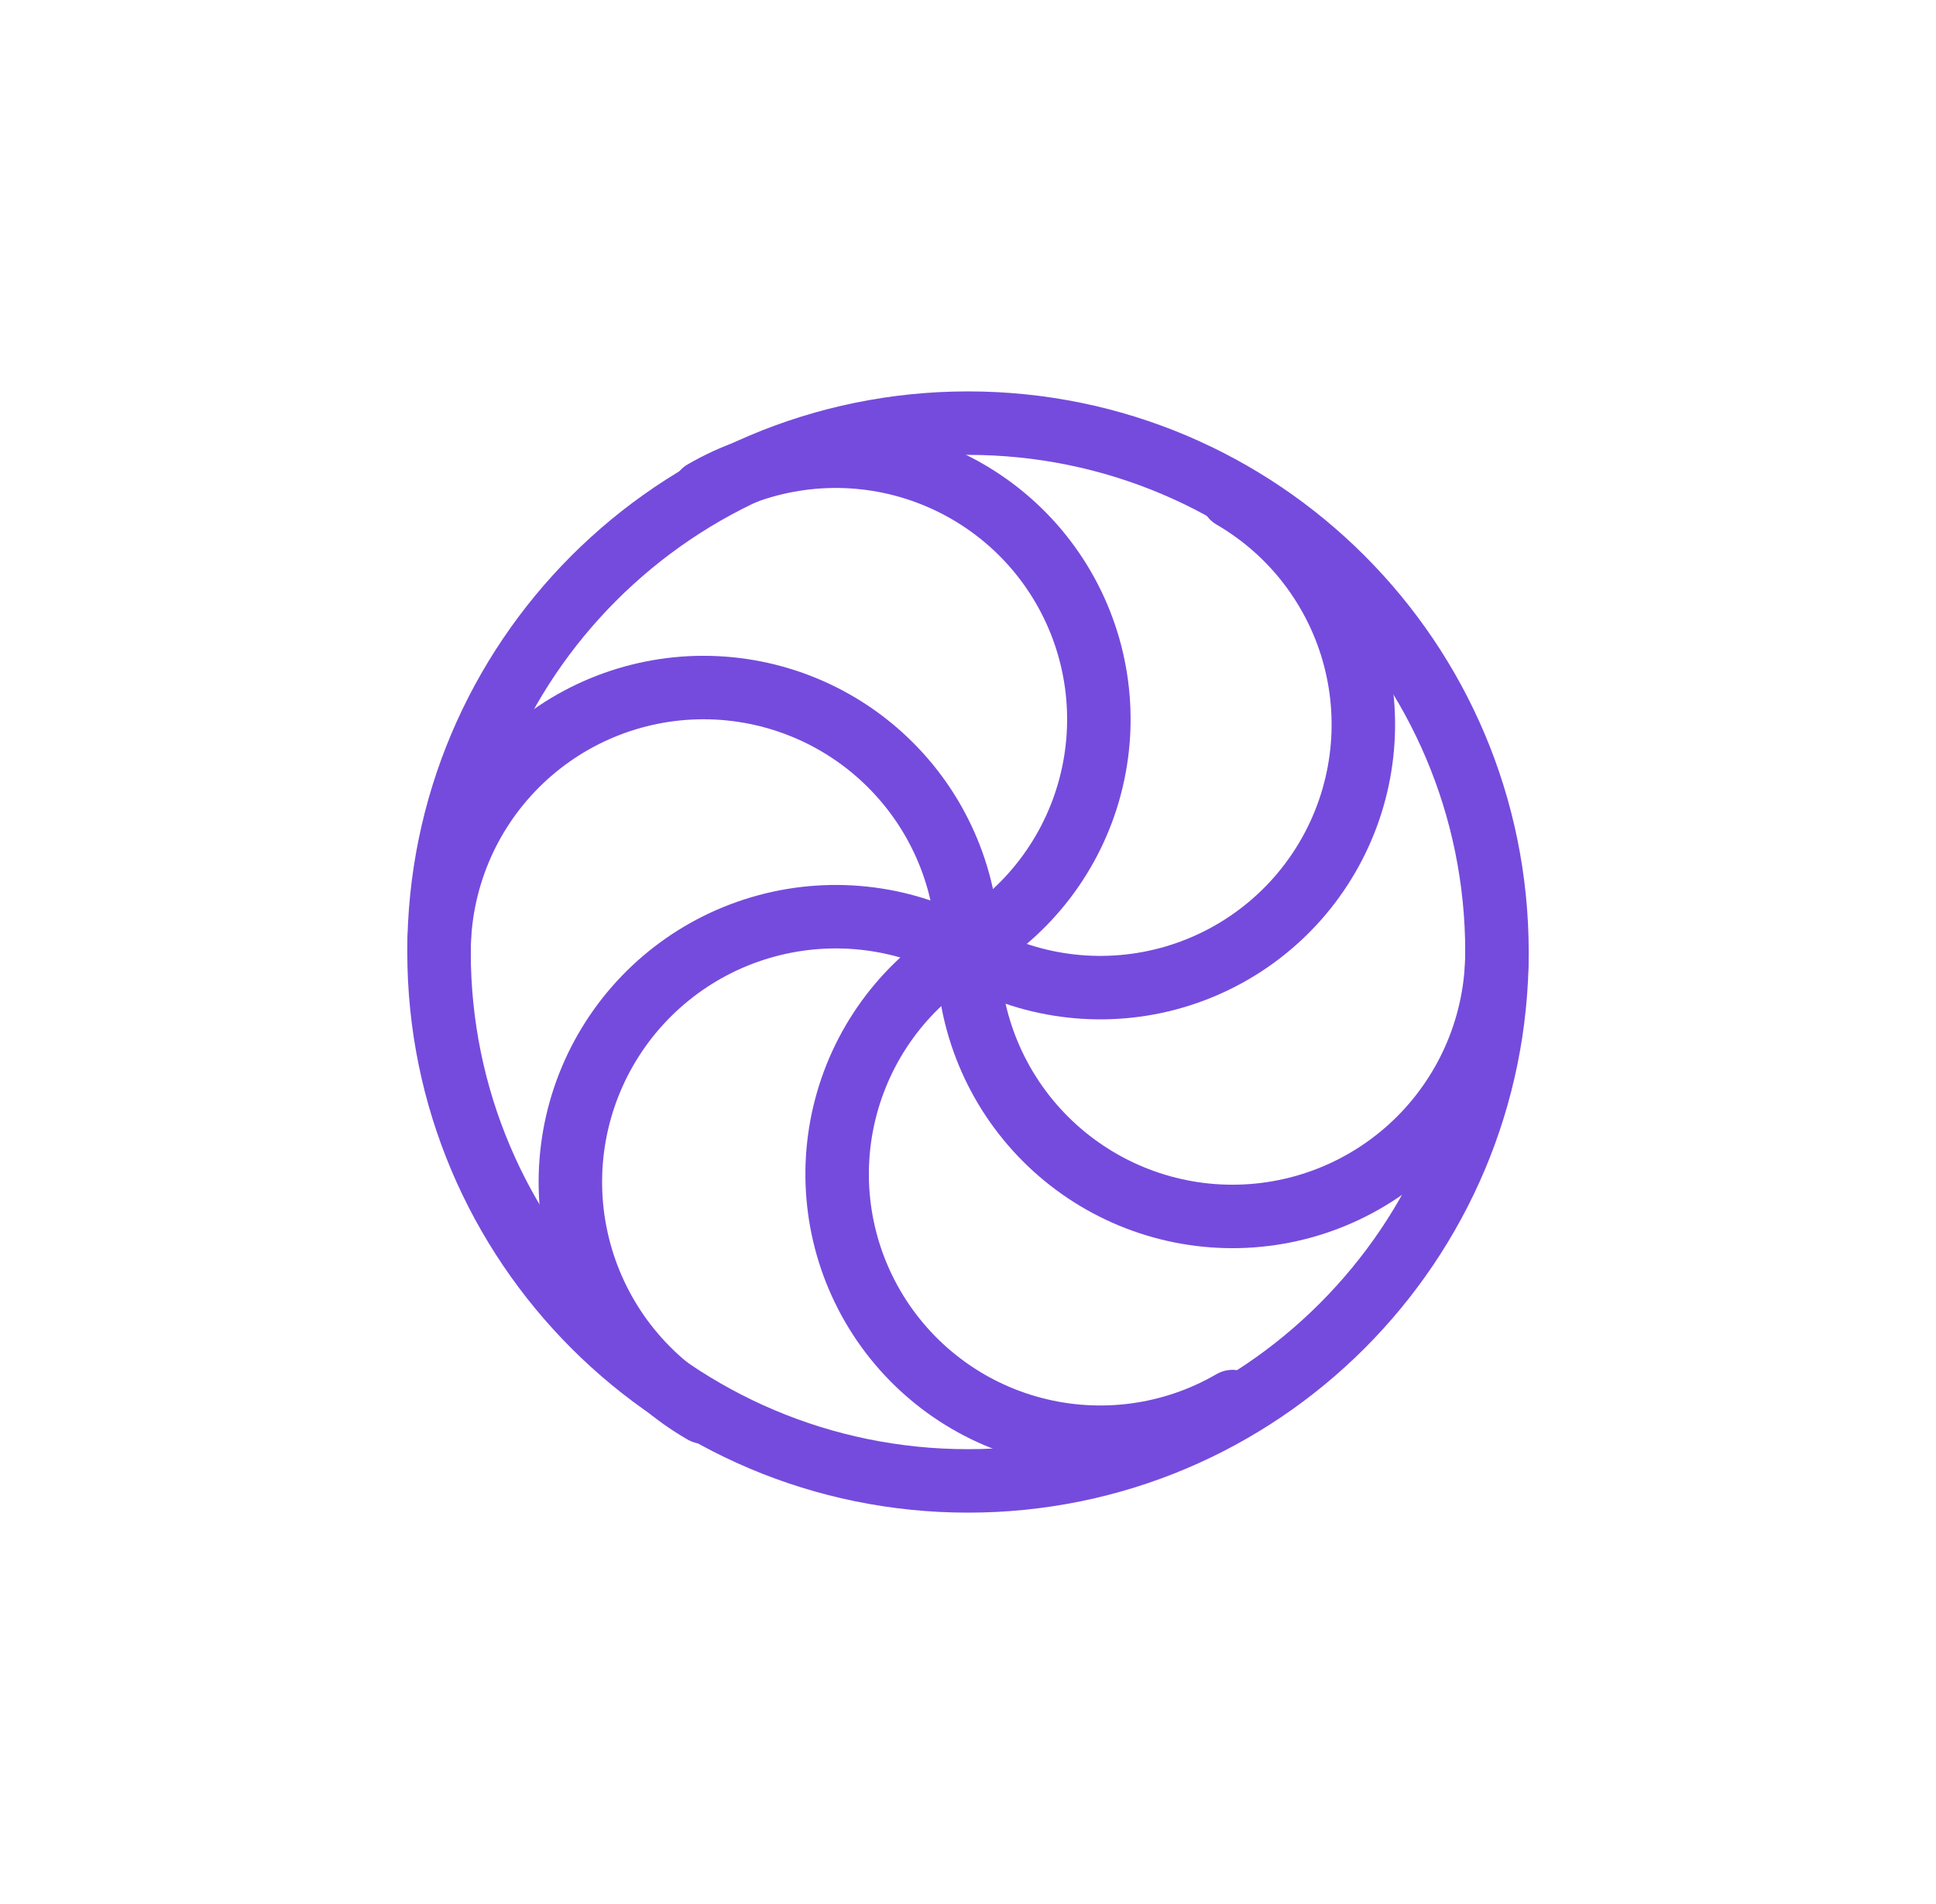
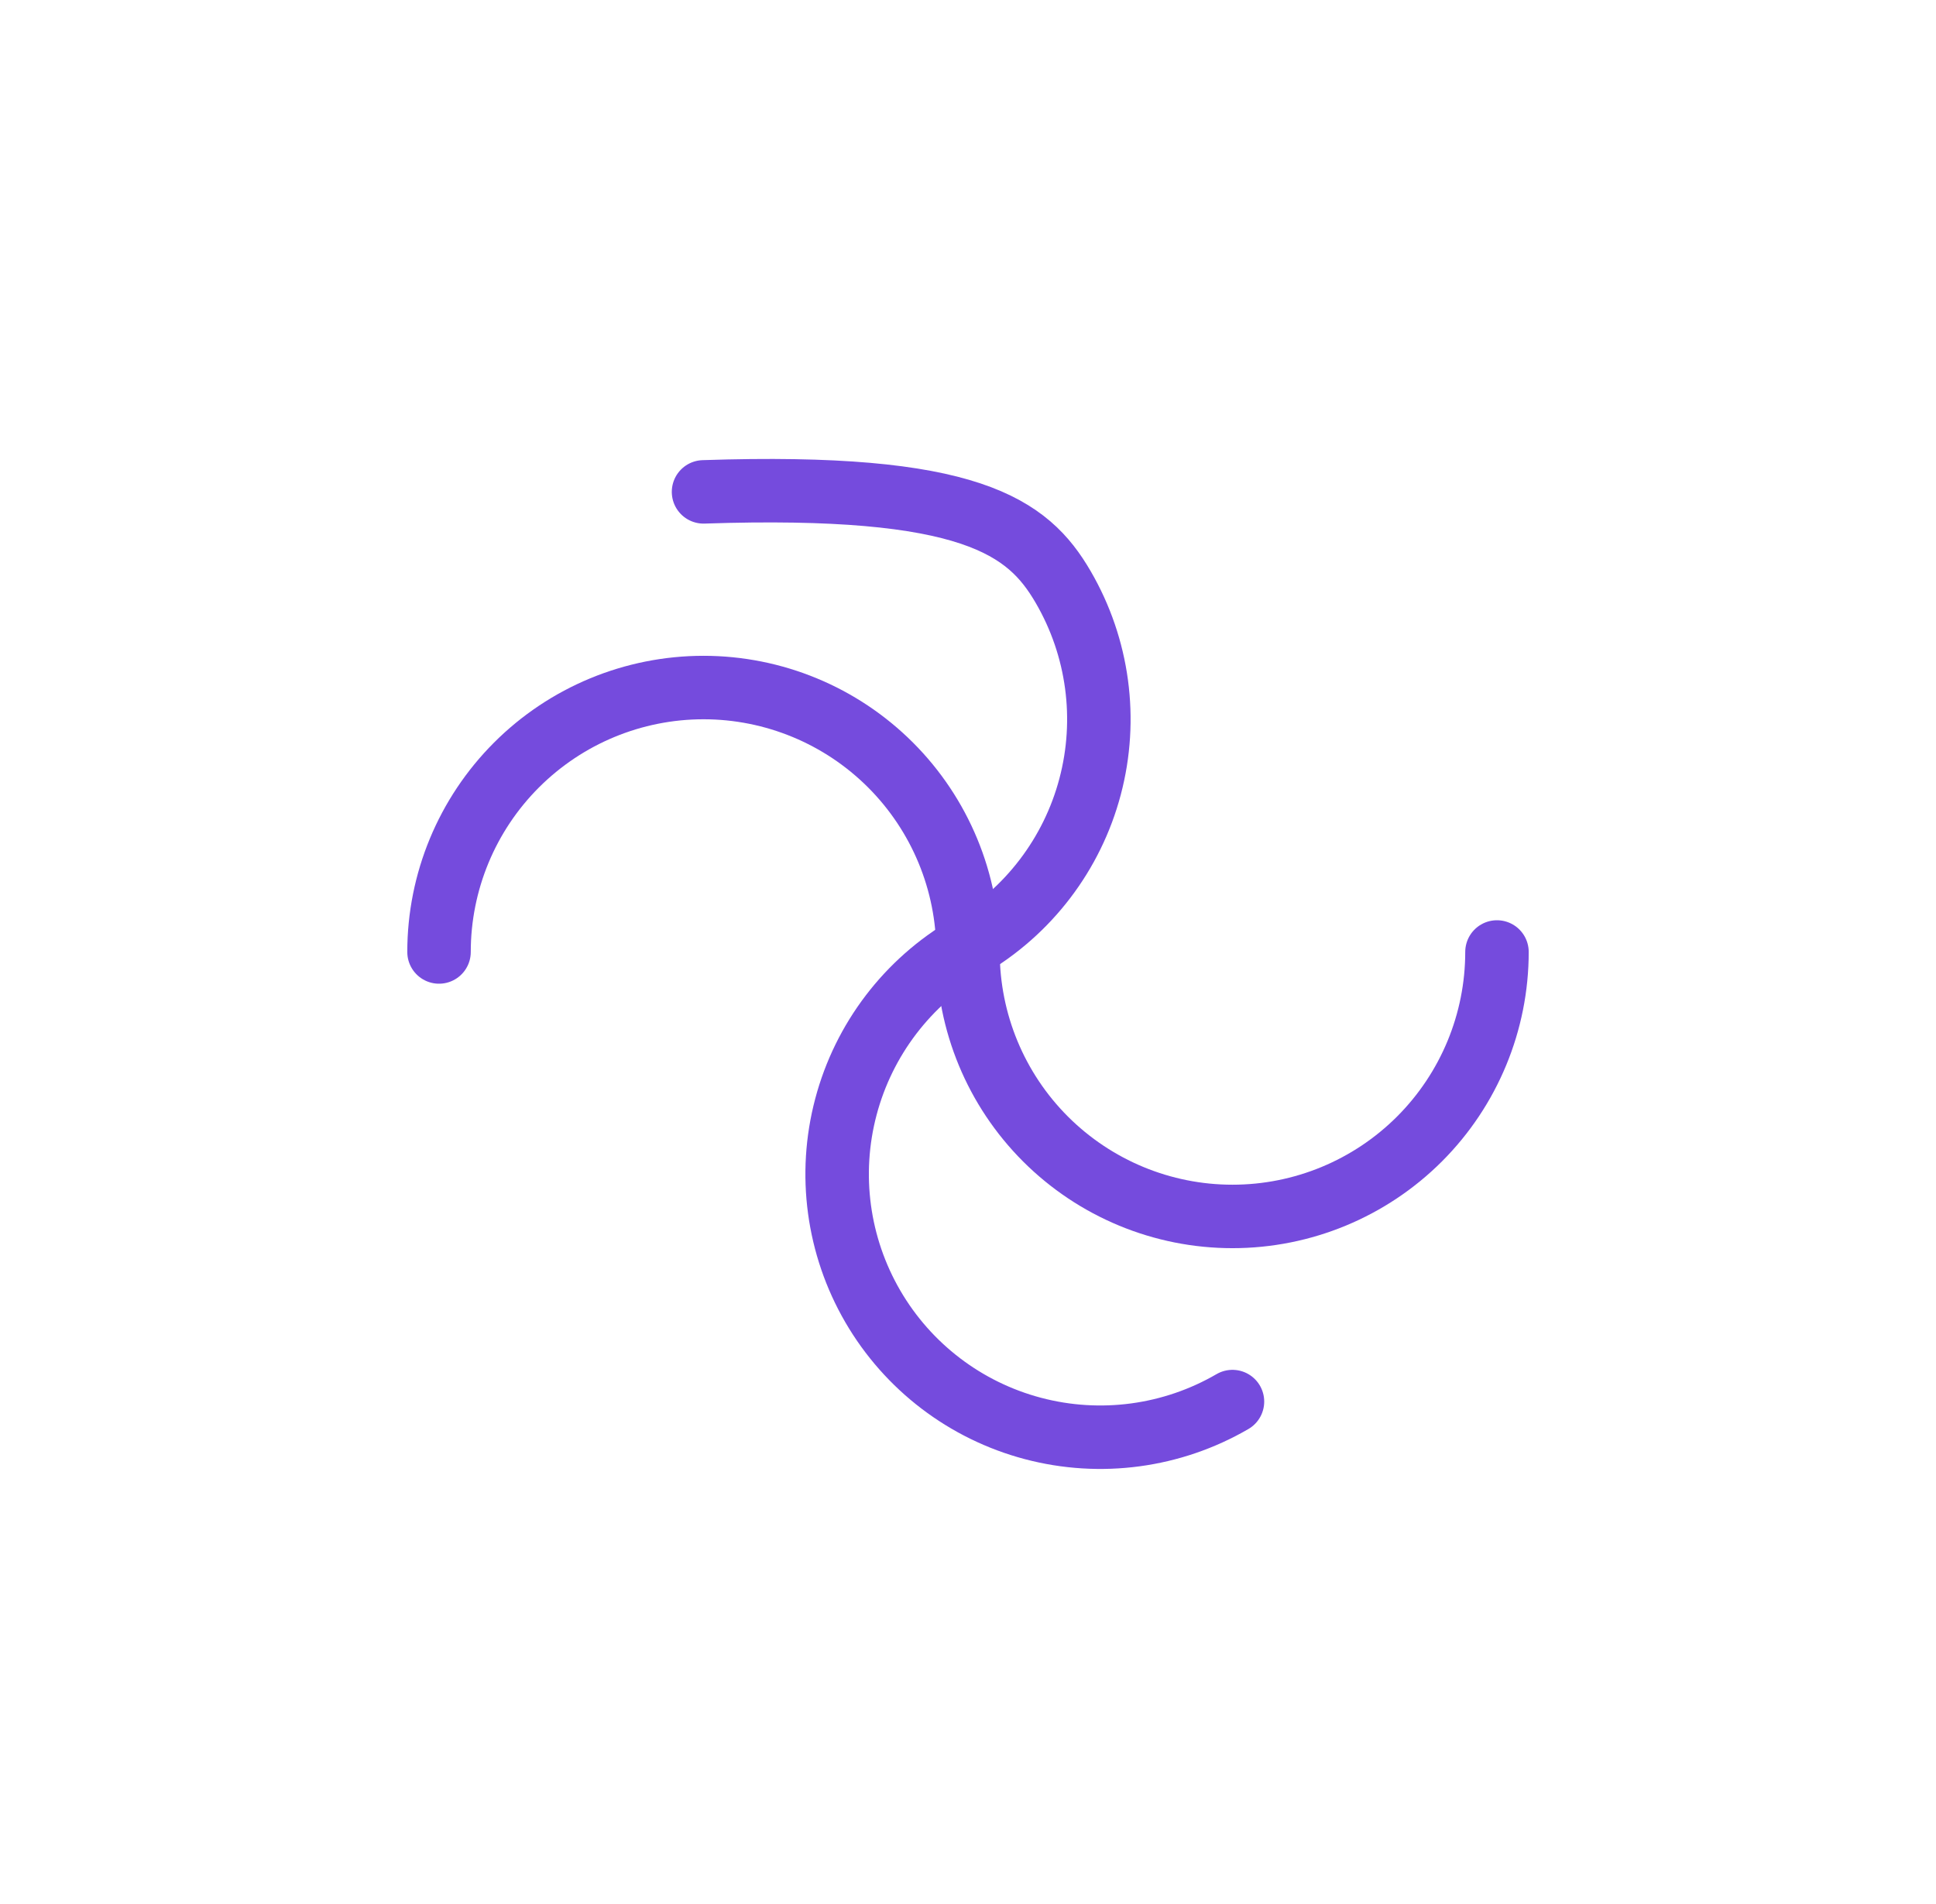
<svg xmlns="http://www.w3.org/2000/svg" width="61" height="60" viewBox="0 0 61 60" fill="none">
  <path d="M47.167 29.999C47.167 32.209 46.289 34.329 44.726 35.892C43.163 37.455 41.043 38.333 38.833 38.333C36.623 38.333 34.504 37.455 32.941 35.892C31.378 34.329 30.5 32.209 30.5 29.999C30.5 27.789 29.622 25.67 28.059 24.107C26.496 22.544 24.377 21.666 22.167 21.666C19.956 21.666 17.837 22.544 16.274 24.107C14.711 25.67 13.833 27.789 13.833 29.999" stroke="#754BDD" stroke-width="2" stroke-linecap="round" stroke-linejoin="round" />
-   <path d="M22.167 44.499C20.244 43.394 18.839 41.571 18.261 39.43C17.682 37.289 17.978 35.005 19.083 33.083C20.188 31.16 22.012 29.755 24.153 29.177C26.294 28.598 28.577 28.894 30.5 29.999C31.441 30.547 32.481 30.903 33.56 31.048C34.639 31.194 35.736 31.125 36.788 30.847C37.84 30.568 38.828 30.085 39.693 29.425C40.559 28.765 41.286 27.941 41.833 26.999C42.38 26.058 42.737 25.018 42.882 23.94C43.028 22.861 42.959 21.764 42.681 20.711C42.402 19.659 41.919 18.672 41.259 17.806C40.599 16.94 39.774 16.213 38.833 15.666" stroke="#754BDD" stroke-width="2" stroke-linecap="round" stroke-linejoin="round" />
-   <path d="M22.167 15.5C24.067 14.395 26.329 14.09 28.455 14.653C30.58 15.216 32.395 16.599 33.5 18.5C34.605 20.401 34.91 22.663 34.347 24.788C33.785 26.914 32.401 28.729 30.5 29.834C28.599 30.939 27.215 32.754 26.653 34.879C26.09 37.004 26.395 39.266 27.5 41.167C28.605 43.068 30.42 44.452 32.545 45.014C34.671 45.577 36.933 45.272 38.833 44.167" stroke="#754BDD" stroke-width="2" stroke-linecap="round" stroke-linejoin="round" />
-   <path d="M30.5 46.667C39.705 46.667 47.167 39.205 47.167 30.001C47.167 20.796 39.705 13.334 30.5 13.334C21.295 13.334 13.833 20.796 13.833 30.001C13.833 39.205 21.295 46.667 30.5 46.667Z" stroke="#754BDD" stroke-width="2" stroke-linecap="round" stroke-linejoin="round" />
+   <path d="M22.167 15.5C30.58 15.216 32.395 16.599 33.5 18.5C34.605 20.401 34.91 22.663 34.347 24.788C33.785 26.914 32.401 28.729 30.5 29.834C28.599 30.939 27.215 32.754 26.653 34.879C26.09 37.004 26.395 39.266 27.5 41.167C28.605 43.068 30.42 44.452 32.545 45.014C34.671 45.577 36.933 45.272 38.833 44.167" stroke="#754BDD" stroke-width="2" stroke-linecap="round" stroke-linejoin="round" />
</svg>